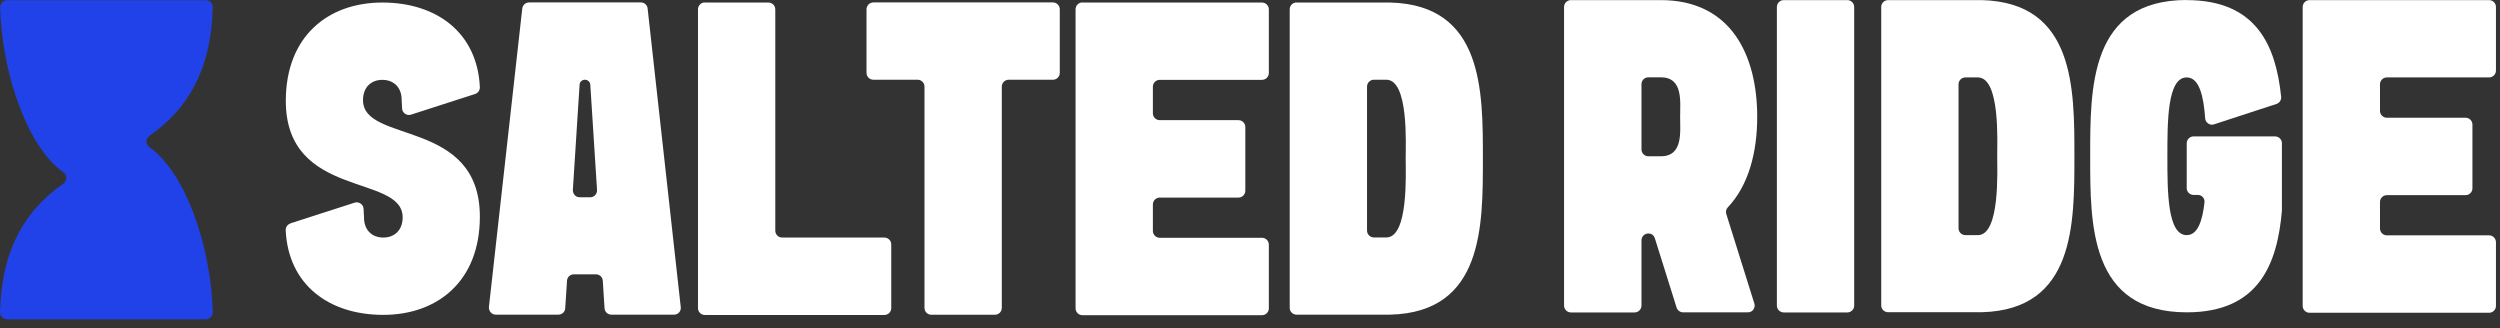
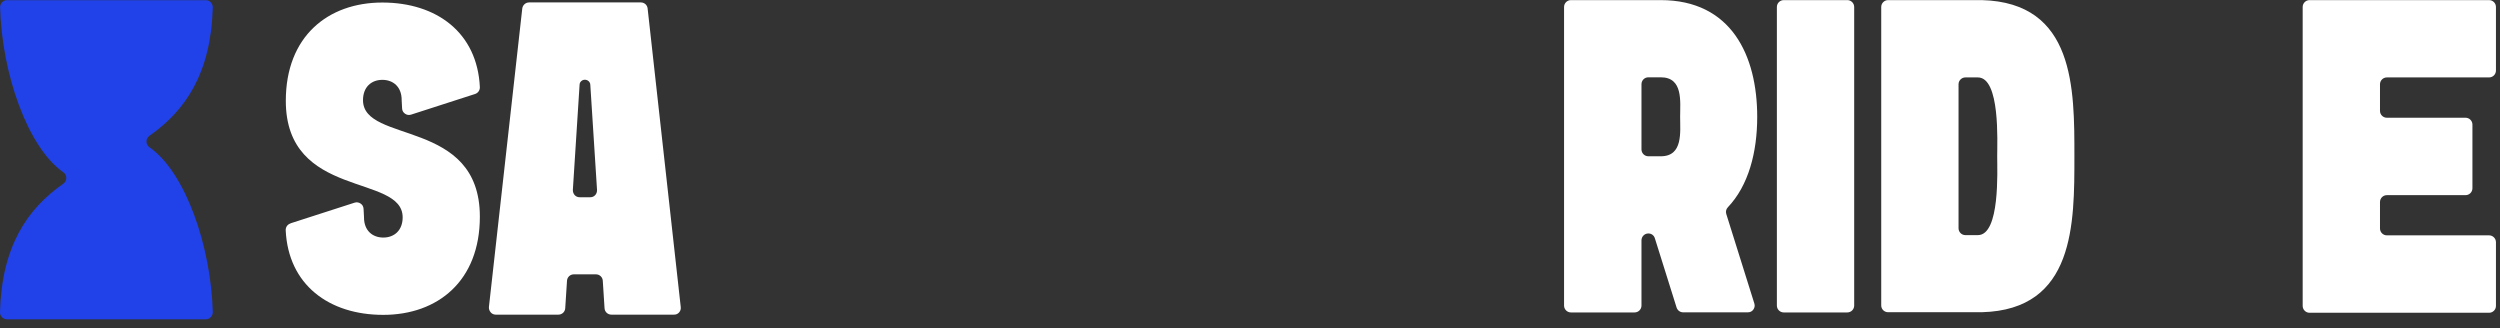
<svg xmlns="http://www.w3.org/2000/svg" width="282" height="37" viewBox="0 0 282 37" fill="none">
  <rect x="0" y="0" width="282" height="37" fill="#333333" stroke="none" />
  <path d="M32.775 25.189L40.001 22.86C40.237 22.785 40.462 22.822 40.673 22.959C40.885 23.096 40.997 23.308 41.01 23.557L41.06 24.492V24.529C41.06 26.012 42.019 26.796 43.24 26.796C44.461 26.796 45.42 25.999 45.42 24.517C45.42 19.571 32.239 22.486 32.239 11.374C32.239 4.099 36.998 0.286 43.127 0.286C49.257 0.286 53.841 3.687 54.128 9.829C54.14 10.178 53.928 10.489 53.592 10.601L46.367 12.931C46.13 13.006 45.893 12.968 45.694 12.831C45.495 12.694 45.37 12.495 45.358 12.246L45.308 11.312V11.274C45.308 9.792 44.348 9.007 43.127 9.007C41.907 9.007 40.947 9.804 40.947 11.299C40.947 16.245 54.128 13.33 54.128 24.442C54.128 31.705 49.369 35.517 43.227 35.517C37.086 35.517 32.514 32.103 32.227 25.974C32.215 25.625 32.426 25.314 32.75 25.214L32.775 25.189Z" fill="white" />
  <path d="M76.602 35.243C76.453 35.417 76.253 35.492 76.029 35.492H68.966C68.554 35.492 68.218 35.18 68.193 34.769L67.994 31.667C67.969 31.256 67.633 30.945 67.222 30.945H64.73C64.319 30.945 63.983 31.256 63.958 31.667L63.758 34.769C63.733 35.18 63.397 35.492 62.986 35.492H55.922C55.698 35.492 55.499 35.405 55.349 35.23C55.2 35.056 55.138 34.856 55.15 34.632L58.912 0.959C58.962 0.573 59.286 0.274 59.685 0.274H72.292C72.69 0.274 73.014 0.573 73.052 0.959L76.789 34.645C76.814 34.869 76.752 35.068 76.602 35.243ZM65.976 8.994C65.664 8.994 65.39 9.231 65.378 9.543L64.618 21.427C64.618 21.651 64.68 21.838 64.83 22.013C64.979 22.175 65.178 22.249 65.39 22.249H66.574C66.798 22.249 66.985 22.175 67.134 22.013C67.284 21.851 67.346 21.664 67.346 21.44L66.586 9.555C66.574 9.244 66.3 8.994 65.976 8.994Z" fill="white" />
-   <path d="M79.492 0.287H86.68C87.104 0.287 87.453 0.635 87.453 1.059V26.024C87.453 26.448 87.802 26.796 88.225 26.796H99.761C100.185 26.796 100.533 27.145 100.533 27.569V34.757C100.533 35.18 100.185 35.529 99.761 35.529H79.505C79.081 35.529 78.732 35.18 78.732 34.757V1.046C78.732 0.623 79.081 0.274 79.505 0.274L79.492 0.287Z" fill="white" />
-   <path d="M103.51 8.994H98.515C98.091 8.994 97.742 8.646 97.742 8.222V1.046C97.742 0.623 98.091 0.274 98.515 0.274H118.771C119.194 0.274 119.543 0.623 119.543 1.046V8.222C119.543 8.646 119.194 8.994 118.771 8.994H113.775C113.352 8.994 113.003 9.343 113.003 9.767V34.732C113.003 35.156 112.654 35.504 112.23 35.504H105.055C104.631 35.504 104.282 35.156 104.282 34.732V9.767C104.282 9.343 103.934 8.994 103.51 8.994Z" fill="white" />
-   <path d="M122.097 0.287H142.353C142.776 0.287 143.125 0.635 143.125 1.059V8.234C143.125 8.658 142.776 9.007 142.353 9.007H130.817C130.393 9.007 130.045 9.356 130.045 9.779V12.781C130.045 13.205 130.393 13.554 130.817 13.554H139.699C140.123 13.554 140.472 13.903 140.472 14.326V21.514C140.472 21.938 140.123 22.287 139.699 22.287H130.817C130.393 22.287 130.045 22.636 130.045 23.059V26.049C130.045 26.473 130.393 26.821 130.817 26.821H142.353C142.776 26.821 143.125 27.17 143.125 27.594V34.782C143.125 35.205 142.776 35.554 142.353 35.554H122.097C121.673 35.554 121.324 35.205 121.324 34.782V1.046C121.324 0.623 121.673 0.274 122.097 0.274V0.287Z" fill="white" />
-   <path d="M146.253 0.287H156.829C167.331 0.561 167.269 10.29 167.269 17.889C167.269 25.488 167.331 35.218 156.829 35.492H146.253C145.829 35.492 145.48 35.156 145.48 34.732V1.046C145.48 0.623 145.829 0.274 146.253 0.274V0.287ZM156.381 8.994H154.973C154.55 8.994 154.201 9.343 154.201 9.767V26.012C154.201 26.435 154.55 26.784 154.973 26.784H156.381C158.897 26.784 158.561 19.509 158.561 17.889C158.561 16.27 158.91 8.994 156.381 8.994Z" fill="white" />
  <path d="M185.968 26.335H185.931C185.507 26.335 185.159 26.684 185.159 27.108V34.47C185.159 34.894 184.81 35.243 184.386 35.243H177.198C176.775 35.243 176.426 34.894 176.426 34.47V0.785C176.426 0.361 176.775 0.012 177.198 0.012H187.326C195.287 0.012 198.214 6.254 198.214 13.18C198.214 17.167 197.243 20.916 194.9 23.383C194.701 23.595 194.639 23.869 194.726 24.143L197.89 34.234C197.965 34.47 197.928 34.707 197.778 34.919C197.629 35.131 197.417 35.23 197.155 35.23H189.855C189.519 35.23 189.232 35.019 189.12 34.695L186.666 26.871C186.566 26.547 186.28 26.335 185.943 26.335H185.968ZM189.519 13.168C189.519 11.473 189.88 8.72 187.339 8.72H185.931C185.507 8.72 185.159 9.069 185.159 9.493V16.855C185.159 17.279 185.507 17.628 185.931 17.628H187.339C189.868 17.628 189.519 14.887 189.519 13.18V13.168Z" fill="white" />
  <path d="M201.204 0.012H208.38C208.803 0.012 209.152 0.361 209.152 0.785V34.47C209.152 34.894 208.803 35.243 208.38 35.243H201.204C200.78 35.243 200.432 34.894 200.432 34.47V0.785C200.432 0.361 200.78 0.012 201.204 0.012Z" fill="white" />
  <path d="M212.976 0.012H223.552C234.054 0.287 233.992 10.016 233.992 17.615C233.992 25.214 234.054 34.944 223.552 35.218H212.976C212.552 35.218 212.203 34.881 212.203 34.458V0.785C212.203 0.361 212.552 0.012 212.976 0.012ZM223.104 8.733H221.696C221.272 8.733 220.923 9.082 220.923 9.505V25.75C220.923 26.174 221.272 26.522 221.696 26.522H223.104C225.62 26.522 225.284 19.247 225.284 17.628C225.284 16.008 225.632 8.733 223.104 8.733Z" fill="white" />
-   <path d="M246.649 0.012C254.535 0.012 256.715 5.157 257.313 10.913C257.35 11.274 257.126 11.611 256.79 11.723L249.738 14.027C249.514 14.102 249.278 14.065 249.078 13.928C248.879 13.791 248.754 13.591 248.742 13.342C248.567 10.826 248.069 8.733 246.661 8.733C244.469 8.733 244.481 13.728 244.481 17.628C244.481 21.527 244.469 26.522 246.661 26.522C247.895 26.522 248.43 24.928 248.667 22.835C248.692 22.611 248.63 22.411 248.48 22.237C248.331 22.062 248.131 21.988 247.907 21.988H247.434C247.01 21.988 246.661 21.639 246.661 21.215V16.158C246.661 15.734 247.01 15.385 247.434 15.385H256.628C257.051 15.385 257.4 15.734 257.4 16.158V23.757C256.889 29.736 254.834 35.23 246.674 35.23C235.711 35.23 235.773 25.326 235.773 17.615C235.773 9.904 235.711 0 246.674 0L246.649 0.012Z" fill="white" />
  <path d="M260.515 0.012H280.771C281.194 0.012 281.543 0.361 281.543 0.785V7.96C281.543 8.384 281.194 8.733 280.771 8.733H269.235C268.811 8.733 268.463 9.082 268.463 9.505V12.508C268.463 12.931 268.811 13.28 269.235 13.28H278.117C278.541 13.28 278.89 13.629 278.89 14.052V21.24C278.89 21.664 278.541 22.013 278.117 22.013H269.235C268.811 22.013 268.463 22.361 268.463 22.785V25.775C268.463 26.198 268.811 26.547 269.235 26.547H280.771C281.194 26.547 281.543 26.896 281.543 27.32V34.508C281.543 34.931 281.194 35.28 280.771 35.28H260.515C260.091 35.28 259.742 34.931 259.742 34.508V0.785C259.742 0.361 260.091 0.012 260.515 0.012Z" fill="white" />
  <path d="M7.167 19.452C3.095 16.612 0.203 8.241 0.013 0.828C0.013 0.391 0.355 0.019 0.799 0.019H23.213C23.657 0.019 24 0.378 24 0.828C23.81 8.241 20.918 12.487 16.846 15.326C16.415 15.635 16.415 16.29 16.846 16.598C20.918 19.425 23.81 27.796 24 35.209C24 35.646 23.657 36.019 23.213 36.019H0.787C0.355 36.019 -0.012 35.659 0 35.209C0.191 27.796 3.083 23.55 7.155 20.711C7.586 20.402 7.586 19.747 7.155 19.439L7.167 19.452Z" fill="#2142E8" />
</svg>